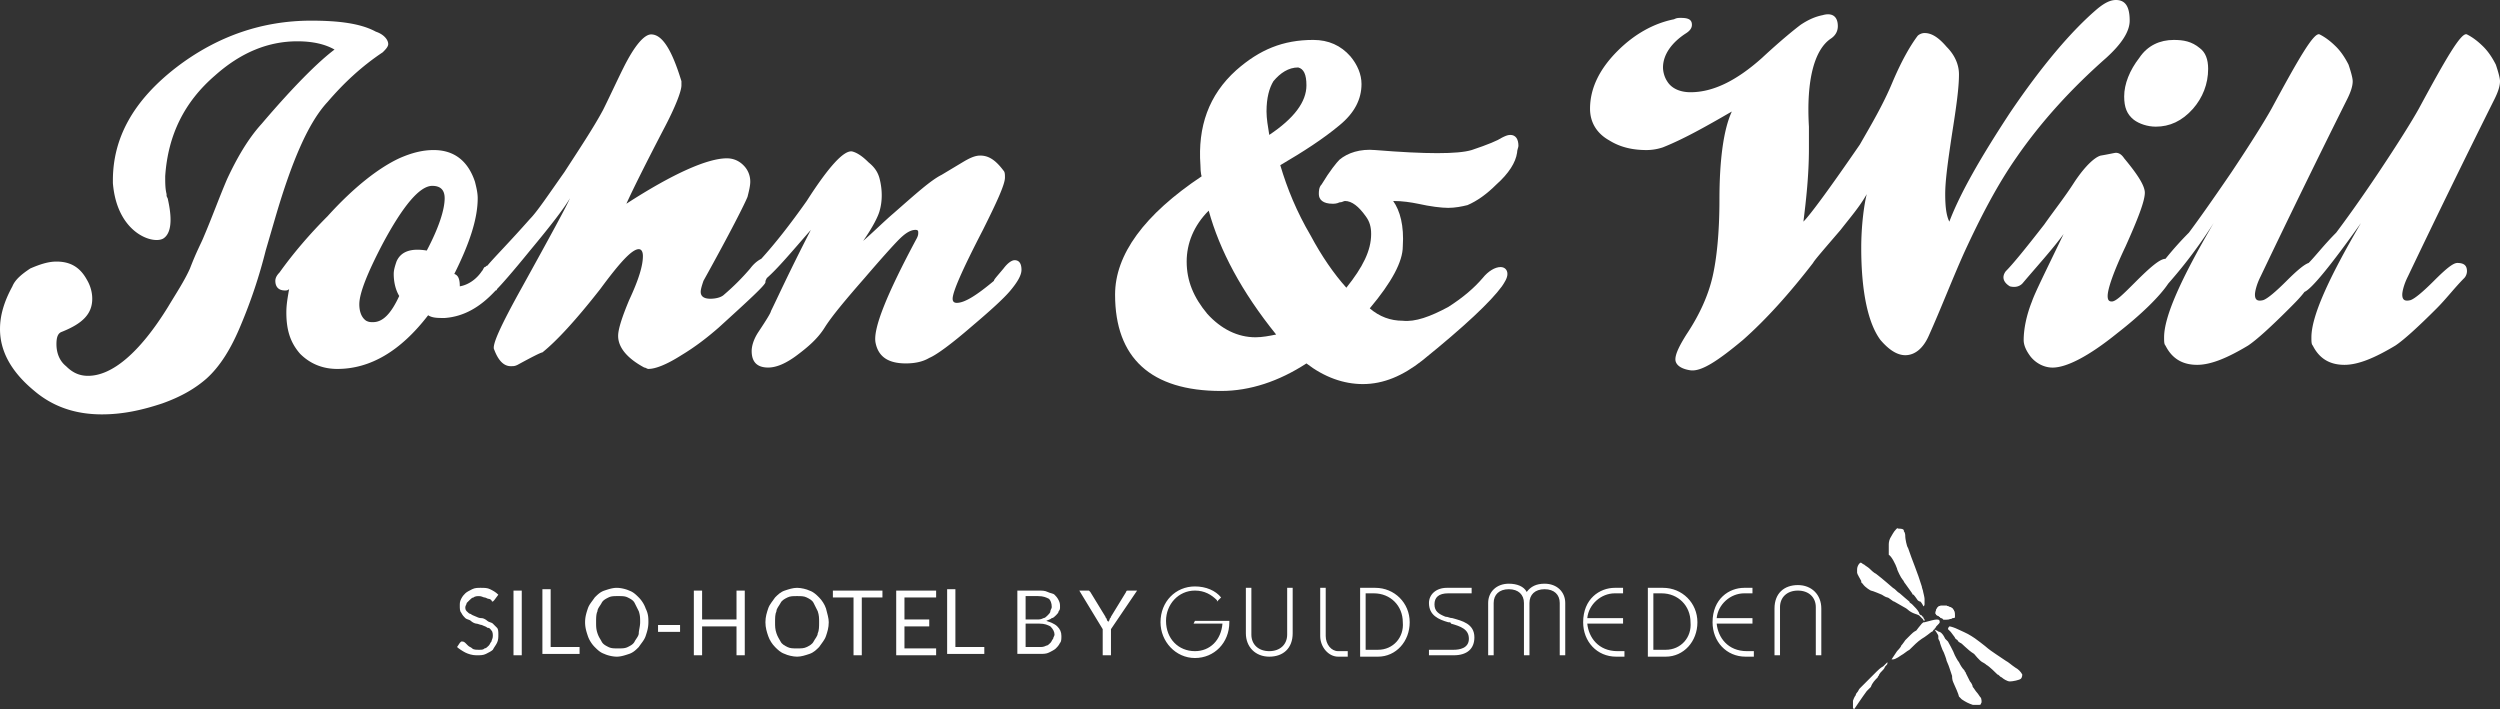
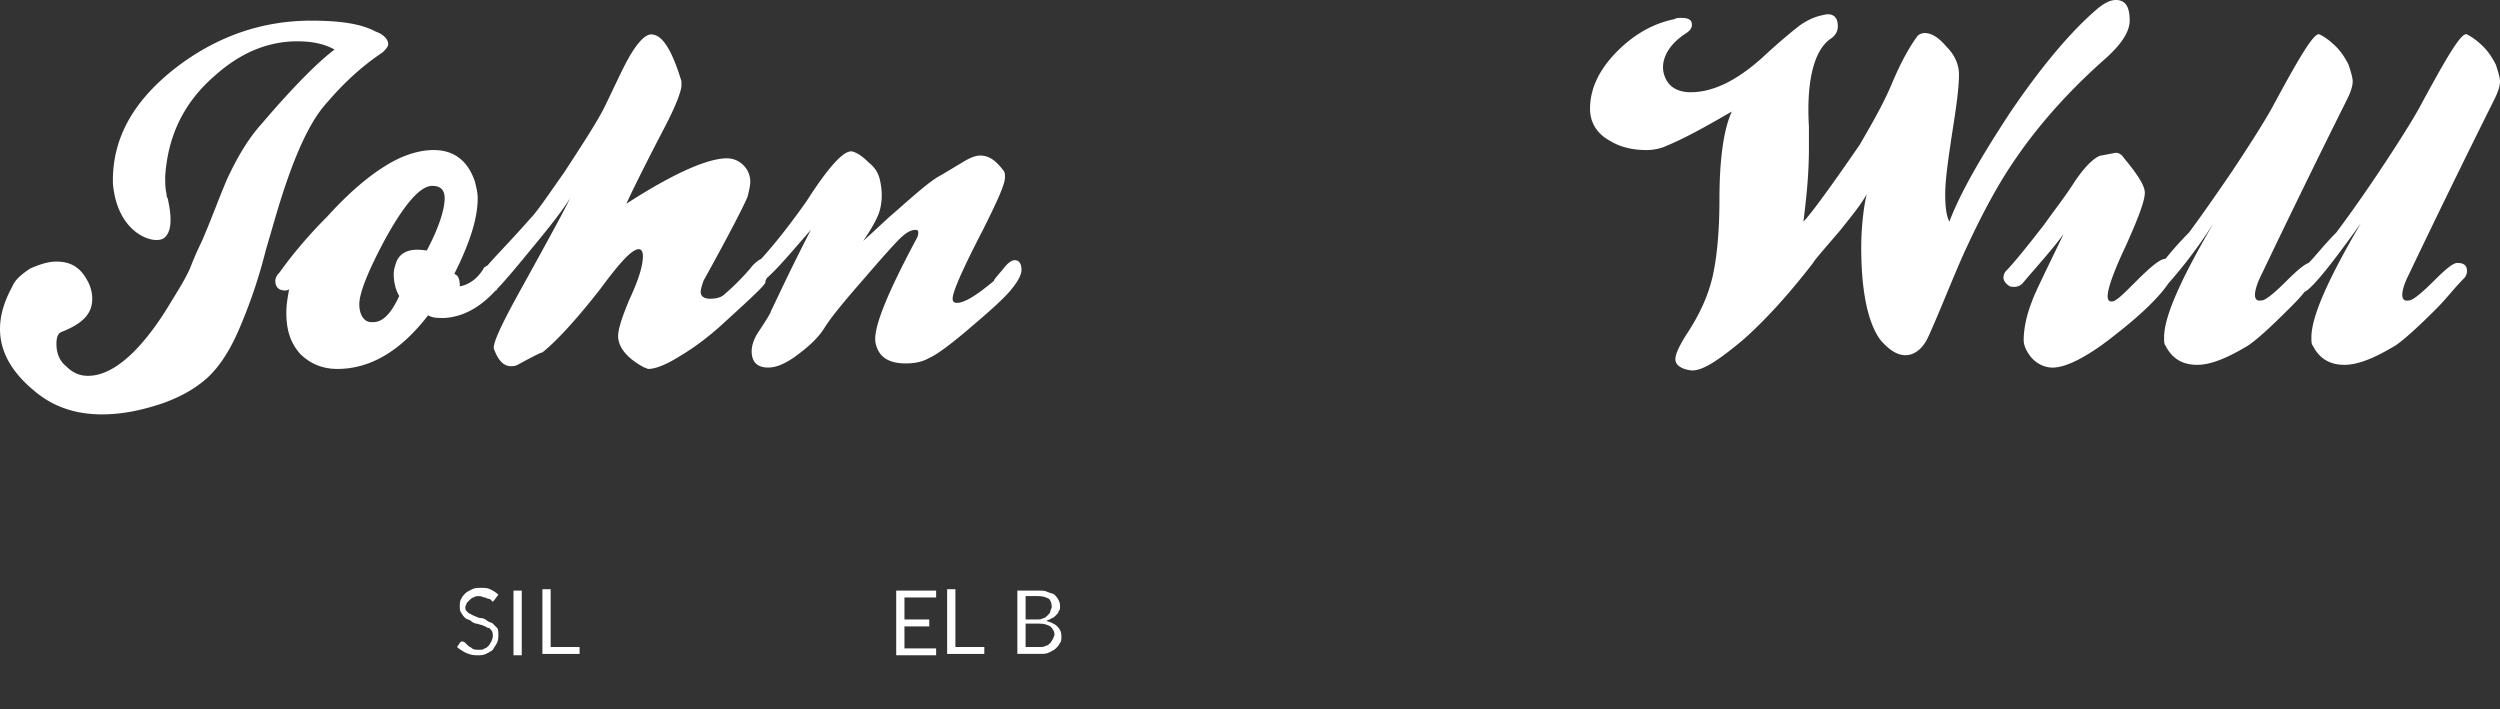
<svg xmlns="http://www.w3.org/2000/svg" xml:space="preserve" width="438.374" height="124.318" viewBox="84.005 375.08 438.374 124.318">
  <rect x="84.005" y="375.08" width="438.374" height="124.318" fill="#333333" stroke="none" />
  <g fill="#FFF">
-     <path d="M458.167 396.082c.966.724 2.414 1.207 3.862 1.207 2.414 0 4.587-.965 6.518-3.138 1.69-1.932 2.656-4.345 2.656-7 0-1.69-.483-2.897-1.449-3.621-1.448-1.207-2.896-1.448-4.586-1.448-2.414 0-4.587.965-6.035 3.138-1.689 2.172-2.655 4.586-2.655 6.759 0 1.93.482 3.137 1.689 4.103zM348.816 398.737c-.482 0-.966.241-1.448.483-.725.482-2.414 1.207-5.311 2.172-2.414.724-7.967.724-16.898 0-2.655-.242-4.827.483-6.275 1.69-.483.482-1.69 1.931-3.139 4.345-.482.483-.482 1.207-.482 1.69 0 .965.724 1.69 2.414 1.69.241 0 .724 0 1.207-.242.482 0 .724-.241.965-.241 1.207 0 2.414.965 3.621 2.655.725.965.966 1.931.966 3.138 0 2.896-1.448 5.792-4.346 9.414-2.172-2.414-4.345-5.551-6.275-9.172-2.414-4.104-4.104-8.208-5.312-12.311 4.104-2.414 7.483-4.586 10.381-7 2.655-2.172 3.862-4.586 3.862-7.242 0-1.69-.725-3.379-1.932-4.828-1.689-1.931-3.862-2.896-6.518-2.896-5.311 0-9.414 1.689-13.519 5.311-4.827 4.345-6.759 9.897-6.275 16.656 0 1.448.241 2.172.241 1.931-10.139 6.759-15.208 13.76-15.208 20.759 0 11.105 6.276 16.898 18.587 16.898 5.069 0 10.139-1.689 14.967-4.828 3.138 2.414 6.518 3.621 9.897 3.621 3.621 0 7-1.449 10.38-4.104 7.483-6.035 12.069-10.381 14.001-13.035.482-.725.966-1.449.966-2.174 0-.723-.483-1.207-1.207-1.207-.966 0-2.173.725-3.139 1.932-1.448 1.689-3.379 3.381-6.035 5.07-3.138 1.689-5.793 2.654-7.966 2.414-2.172 0-4.104-.725-5.793-2.174 3.862-4.586 5.793-8.207 5.793-10.862.241-3.621-.482-6.276-1.689-7.966 1.689 0 3.138.241 4.345.483 2.173.482 4.104.724 5.311.724 1.207 0 2.414-.242 3.38-.483 1.689-.724 3.38-1.931 5.069-3.621 2.173-1.931 3.38-3.862 3.621-5.552 0-.483.241-.966.241-1.207 0-1.207-.483-1.931-1.448-1.931zm-41.52-9.415c1.206-1.448 2.655-2.414 4.345-2.414.966.242 1.448 1.207 1.448 3.138 0 2.897-2.173 5.793-6.518 8.69-.241-1.449-.482-2.897-.482-4.104 0-2.413.483-4.103 1.207-5.31zm-3.139 44.9c-3.138 0-6.035-1.449-8.448-4.104-2.414-2.896-3.621-5.795-3.621-9.173 0-3.139 1.207-6.276 3.862-8.932 1.931 7 5.793 14.242 11.828 21.726-1.206.241-2.413.483-3.621.483z" />
    <path d="M521.413 392.46c.724-1.448.966-2.414.966-3.138 0-.483-.242-1.448-.725-2.896-.482-.966-1.207-2.173-2.173-3.138-.966-.966-1.931-1.69-2.896-2.173s-3.621 4.104-8.449 13.036c-1.207 2.172-3.62 6.035-7 11.104s-6.035 8.69-7.483 10.622c-2.173 2.172-3.621 4.104-4.828 5.311-.724.241-1.931 1.208-3.862 3.137-1.931 1.932-3.379 3.139-4.104 3.381-.966.24-1.448 0-1.448-.967 0-.482.241-1.689.966-3.137a1981.317 1981.317 0 0 1 15.208-31.141c.724-1.448.965-2.414.965-3.138 0-.483-.241-1.448-.724-2.896-.483-.966-1.207-2.173-2.173-3.138-.966-.966-1.931-1.69-2.896-2.173s-3.621 4.104-8.449 13.036c-1.207 2.172-3.621 6.035-7 11.104-3.621 5.311-6.035 8.69-7.483 10.622a57.321 57.321 0 0 0-4.104 4.586c-.966 0-2.655 1.447-5.311 4.104-2.173 2.172-3.38 3.379-4.104 3.379-.482 0-.724-.24-.724-.965 0-1.207.966-4.104 3.138-8.69 2.173-4.828 3.38-7.966 3.38-9.415 0-1.207-1.207-3.138-3.621-6.035-.482-.724-.966-.965-1.448-.965-.241 0-1.207.241-2.655.482-.966.242-2.655 1.69-4.587 4.587-1.689 2.655-3.621 5.069-5.311 7.483-3.38 4.345-5.552 7-6.759 8.207-.725.967-.483 1.932.724 2.656.966.24 1.69 0 2.173-.482 2.655-3.139 5.311-6.036 7.242-8.691-3.139 6.517-5.069 10.38-5.553 11.828-.965 2.414-1.448 4.828-1.448 6.76 0 .965.483 1.932 1.207 2.896.966 1.207 2.414 1.932 3.862 1.932 2.414 0 6.276-1.932 11.346-6.035 4.345-3.379 7.483-6.518 8.932-8.689 1.689-1.932 4.587-5.312 7.966-10.622-5.793 9.897-8.69 16.415-8.69 20.036 0 .725 0 1.207.242 1.447 1.207 2.414 3.138 3.381 5.552 3.381s5.311-1.207 8.932-3.381c1.448-.965 3.862-3.137 7.242-6.518.965-.965 1.931-1.93 2.655-2.896 1.207-.482 4.586-4.586 9.896-12.069-5.793 9.897-8.689 16.415-8.689 20.036 0 .725 0 1.207.241 1.447 1.207 2.414 3.138 3.381 5.552 3.381s5.311-1.207 8.932-3.381c1.448-.965 3.862-3.137 7.242-6.518 1.689-1.689 3.138-3.621 4.828-5.311.241-.24.482-.725.482-1.207 0-.965-.482-1.448-1.689-1.448-.725 0-1.932.965-4.104 3.137-1.931 1.932-3.379 3.139-4.104 3.381-.965.24-1.448 0-1.448-.967 0-.482.241-1.689.966-3.137a1952.278 1952.278 0 0 1 15.205-31.142zM453.34 385.219c2.655-2.414 4.104-4.587 4.104-6.518 0-2.414-.725-3.621-2.414-3.621-.966 0-1.932.483-3.139 1.448-4.586 3.862-9.896 10.139-15.449 18.346-5.069 7.725-8.689 14.001-10.621 19.07-.482-.965-.724-2.414-.724-4.828s.482-5.793 1.206-10.622c.725-4.586 1.207-7.966 1.207-10.38 0-1.689-.724-3.379-2.172-4.828-1.448-1.69-2.655-2.414-3.862-2.414-.483 0-.966.241-1.207.483-1.448 1.931-2.896 4.586-4.346 7.966-1.689 4.104-3.862 7.725-5.793 11.104-5.311 7.725-8.69 12.312-9.897 13.518.482-3.862.966-8.207.966-12.794v-3.862c-.483-8.207.966-13.518 3.862-15.449.724-.482 1.207-1.207 1.207-2.172 0-1.69-.966-2.414-2.655-1.931-1.207.241-2.414.724-3.862 1.69-.966.724-3.38 2.655-6.76 5.793-4.586 4.104-8.689 6.035-12.552 6.035-1.932 0-3.38-.724-4.104-1.931-.482-.724-.724-1.69-.724-2.414 0-2.172 1.448-4.345 4.104-6.035.725-.483.966-.966.966-1.448 0-.966-.725-1.207-1.932-1.207-.482 0-.724 0-1.207.241-3.621.724-7 2.655-9.896 5.552-3.139 3.138-4.828 6.518-4.828 10.139 0 2.414 1.207 4.345 3.379 5.552 1.932 1.207 4.104 1.69 6.519 1.69a9.013 9.013 0 0 0 2.896-.483c3.621-1.448 7.483-3.621 12.069-6.276-1.448 3.138-2.172 8.449-2.172 15.449 0 5.794-.483 10.38-1.207 13.519-.725 3.137-2.173 6.518-4.587 10.139-1.207 1.93-1.931 3.379-1.931 4.344 0 .967.965 1.689 2.655 1.932 1.931.242 4.827-1.689 9.173-5.311 4.104-3.621 8.207-8.207 12.311-13.518.242-.483 1.932-2.414 4.828-5.793 1.689-2.173 3.38-4.104 4.587-6.276-.483 1.931-.966 5.552-.966 9.415 0 7.724 1.207 13.277 3.38 16.173 1.448 1.689 2.896 2.656 4.345 2.656 1.689 0 3.138-1.207 4.104-3.381 2.173-4.828 4.104-9.896 6.276-14.725 2.896-6.276 5.794-11.829 9.173-16.656 4.344-6.277 9.655-12.071 15.69-17.381zM141.457 392.943c2.896-3.38 6.035-6.276 9.656-8.69.482-.483.966-.965.966-1.448 0-.724-.725-1.69-2.173-2.173-2.655-1.448-6.518-1.931-11.346-1.931-8.449 0-16.415 2.656-23.657 8.208-7.482 5.793-11.104 12.312-11.104 19.794v.483c.724 8.932 7.241 10.863 8.932 9.656 1.689-1.207 1.207-4.586.724-6.759 0-.241-.241-.482-.241-.724v-.241c-.241-.966-.241-1.931-.241-3.138.482-7.242 3.38-13.035 8.69-17.622 4.586-4.104 9.414-6.035 14.483-6.035 2.655 0 4.828.483 6.518 1.448-2.896 2.173-7.241 6.518-12.794 13.036-2.414 2.655-4.345 6.035-6.035 9.656-1.448 3.379-2.655 6.759-4.104 10.138-.482 1.207-1.207 2.414-2.414 5.552-.965 2.172-2.413 4.346-3.862 6.76-5.069 8.207-9.896 12.068-14.001 12.068-1.448 0-2.655-.482-3.862-1.689-1.207-.965-1.689-2.414-1.689-3.861 0-1.207.241-1.932.966-2.174 3.621-1.447 5.311-3.137 5.311-5.793 0-.965-.241-2.172-.966-3.379-1.207-2.174-2.896-3.139-5.311-3.139-1.448 0-2.896.483-4.586 1.207-1.449.965-2.656 1.932-3.139 3.139-1.448 2.654-2.173 5.068-2.173 7.482 0 3.863 1.932 7.484 6.035 10.863 3.139 2.654 7.001 4.104 11.828 4.104 3.621 0 7.001-.725 10.622-1.932 3.379-1.207 5.793-2.654 7.725-4.344 2.414-2.174 4.345-5.311 6.034-9.416a89.513 89.513 0 0 0 4.346-13.035l1.689-5.793c2.897-9.898 5.794-16.657 9.173-20.278zM261.913 420.704c-.482 0-1.207.483-1.931 1.448-1.207 1.449-1.69 1.932-1.69 2.172-2.896 2.414-5.068 3.863-6.518 3.863-.482 0-.724-.242-.724-.725 0-1.207 1.689-5.068 5.311-12.069 2.414-4.828 3.862-7.966 3.862-9.173 0-.482 0-.965-.241-1.207-1.448-1.931-2.655-2.655-4.104-2.655-.966 0-1.932.483-3.139 1.207l-3.621 2.173c-1.931.965-4.586 3.379-8.448 6.759-1.69 1.448-3.38 3.138-5.311 4.828 1.689-2.414 2.655-4.345 2.896-5.311.482-1.69.482-3.621 0-5.552-.241-.966-.725-1.931-1.932-2.897-.965-.965-1.931-1.689-2.896-1.931-1.448-.241-4.104 2.655-7.966 8.69-2.896 4.104-5.553 7.483-7.966 10.139-.483.241-1.207.724-1.932 1.689a41.032 41.032 0 0 1-4.586 4.586c-.483.484-1.449.725-2.414.725-1.207 0-1.69-.482-1.69-1.207 0-.482.241-1.207.483-1.932 4.827-8.689 7.241-13.517 7.725-14.724.241-.966.482-1.931.482-2.655a3.995 3.995 0 0 0-1.207-2.897c-.724-.724-1.689-1.207-2.896-1.207-3.38 0-9.414 2.655-17.622 7.966 1.207-2.655 3.38-7 6.518-13.036 2.173-4.104 3.139-6.759 3.139-7.725v-.724c-1.69-5.552-3.38-8.208-5.311-8.208-1.207 0-2.897 1.931-4.828 5.793-1.207 2.414-2.414 5.069-3.621 7.483-1.689 3.138-4.104 6.759-6.759 10.863-2.897 4.104-4.828 7-6.035 8.208-3.621 4.104-6.276 6.759-7.483 8.208-.241 0-.241.24-.482.24-.241.242-.241.484-.483.725-.965 1.449-2.414 2.414-3.862 2.656 0-1.207-.241-1.932-.965-2.174 2.655-5.31 4.104-9.655 4.104-13.276 0-.965-.241-1.931-.483-2.896-1.207-3.621-3.62-5.552-7.241-5.552-1.932 0-3.862.483-6.035 1.448-3.621 1.69-7.966 5.069-12.553 10.139-3.138 3.138-6.035 6.518-8.448 9.897-.483.482-.725.965-.725 1.447 0 .967.482 1.691 1.689 1.691.242 0 .483 0 .725-.242-.241 1.449-.482 2.656-.482 4.104 0 3.139.724 5.311 2.413 7.242 1.69 1.689 3.862 2.654 6.519 2.654 5.793 0 11.104-3.137 15.932-9.414.725.482 1.689.482 2.896.482 3.38-.24 6.276-1.93 8.932-4.826.241 0 .241-.242.241-.242.725-.725 2.655-2.896 5.794-6.759 3.621-4.345 6.035-7.483 7-9.173-.482 1.207-3.379 6.518-8.448 15.69-3.621 6.518-5.311 10.139-4.828 10.863.725 1.932 1.689 2.896 2.896 2.896.483 0 .725 0 1.207-.24 2.655-1.449 4.104-2.174 4.346-2.174 2.413-1.93 5.793-5.551 10.139-11.104 3.379-4.586 5.552-7 6.759-7 .482 0 .724.483.724 1.207 0 1.69-.724 4.104-2.414 7.725-1.206 2.896-1.931 5.068-1.931 6.275 0 1.932 1.448 3.863 4.587 5.553.241 0 .482.24.724.24 1.207 0 3.139-.723 5.794-2.414 2.414-1.447 4.586-3.137 6.518-4.826 5.311-4.828 8.207-7.484 8.207-7.967 0-.242 0-.242.241-.725 1.932-1.689 4.346-4.586 7.725-8.448-3.862 7.483-6.034 12.312-7 14.241 0 .242-.725 1.449-2.173 3.621-.966 1.449-1.207 2.656-1.207 3.381 0 1.93.966 2.896 2.897 2.896 1.448 0 3.138-.725 5.068-2.174 1.932-1.447 3.621-2.896 4.828-4.826 1.207-1.932 3.621-4.828 7.001-8.691 2.896-3.379 5.069-5.793 6.034-6.759.966-.965 1.932-1.689 2.897-1.689.482 0 .482.241.482.482 0 .242 0 .483-.241.966-5.311 9.896-7.725 15.932-7.242 18.346.483 2.414 2.173 3.621 5.311 3.621 1.448 0 2.897-.242 4.104-.965 1.206-.484 3.862-2.414 7.482-5.553 3.139-2.656 5.553-4.828 6.76-6.275 1.207-1.449 1.931-2.656 1.931-3.621-.002-1.205-.484-1.688-1.209-1.688zm-103.075-1.69c-2.896-.482-4.587.242-5.311 1.932-.242.724-.483 1.449-.483 2.171 0 1.207.241 2.656.966 3.863-1.448 3.139-2.896 4.586-4.587 4.586-.482 0-.724 0-1.206-.24-.725-.484-1.207-1.449-1.207-2.896 0-1.932 1.448-5.553 4.104-10.622 3.621-6.759 6.518-10.139 8.69-10.139 1.448 0 2.172.724 2.172 2.172 0 1.931-.966 5.069-3.138 9.173z" />
  </g>
  <path fill="#FFF" d="M170.666 480.328s0 .242 0 0l-.241.242s-.241 0-.241-.242c0 0-.242-.24-.483-.24s-.482-.242-.724-.242-.483-.24-.966-.24c-.241 0-.725 0-.966.24-.241 0-.482.242-.724.482l-.483.484c0 .24-.241.482-.241.723 0 .242 0 .482.241.725s.483.482.725.482c.241.242.482.242.966.482.482.242.724.242.965.242.242 0 .725.242.966.482.241.242.725.242.966.482l.724.725c.242.242.242.725.242 1.207s0 .967-.242 1.449c-.241.482-.482.725-.724 1.207-.241.24-.725.482-1.207.723-.482.242-.966.242-1.689.242-.725 0-1.449-.242-1.932-.482-.482-.242-1.207-.725-1.448-.965l.482-.725.242-.242h.241s.241 0 .482.242l.482.482c.242.242.483.242.725.482.241.242.725.242 1.207.242s.725 0 .966-.242c.241 0 .482-.24.724-.482s.241-.482.483-.725c0-.24.241-.482.241-.965 0-.242 0-.725-.241-.967-.242-.24-.242-.482-.725-.482-.241-.24-.482-.24-.966-.482-.241 0-.724-.242-.965-.242-.242 0-.725-.24-.966-.482-.241-.24-.725-.24-.966-.482s-.482-.482-.725-.965c-.241-.242-.241-.725-.241-1.207s0-.725.241-1.207c.242-.482.483-.725.725-.967.241-.24.725-.482 1.207-.723.482-.242.966-.242 1.448-.242.725 0 1.207 0 1.689.242.483.24.966.482 1.449.965l-.723.966zM175.494 489.984h-1.448v-11.346h1.448v11.346zM180.805 488.537h4.828v1.205h-6.518v-11.344h1.448v10.139h.242z" />
  <g fill="#FFF">
-     <path d="M197.702 484.191c0 .965-.241 1.689-.482 2.414s-.725 1.207-1.207 1.932c-.483.482-.966.965-1.689 1.205-.725.242-1.449.484-2.173.484-.725 0-1.689-.242-2.173-.484-.724-.24-1.207-.723-1.689-1.205-.483-.484-.966-1.207-1.207-1.932s-.482-1.449-.482-2.414c0-.967.241-1.689.482-2.414s.724-1.207 1.207-1.932c.482-.482.966-.965 1.689-1.207.725-.24 1.448-.482 2.173-.482.724 0 1.689.242 2.173.482.724.242 1.206.725 1.689 1.207.482.482.966 1.207 1.207 1.932.482.965.482 1.689.482 2.414zm-1.448 0c0-.725 0-1.207-.241-1.932a976.61 976.61 0 0 0-.725-1.447c-.241-.484-.724-.725-1.207-.967-.482-.24-.965-.24-1.689-.24s-1.207 0-1.689.24c-.483.242-.966.482-1.207.967-.241.482-.725.965-.725 1.447-.241.482-.241 1.207-.241 1.932s0 1.207.241 1.932c.241.723.483.965.725 1.447s.724.725 1.207.967c.482.24.965.24 1.689.24s1.207 0 1.689-.24c.483-.242.966-.484 1.207-.967s.725-.965.725-1.447c0-.485.241-1.207.241-1.932zM199.392 484.673h3.862v1.207h-3.862v-1.207zM214.6 489.984h-1.448v-5.068h-6.034v5.068h-1.449v-11.346h1.449v5.07h6.034v-5.07h1.448v11.346z" />
-   </g>
-   <path fill="#FFF" d="M229.325 484.191c0 .965-.241 1.689-.483 2.414-.241.725-.724 1.207-1.206 1.932-.483.482-.966.965-1.69 1.205-.724.242-1.448.484-2.172.484-.725 0-1.69-.242-2.173-.484-.725-.24-1.207-.723-1.689-1.205-.483-.484-.966-1.207-1.207-1.932-.242-.725-.483-1.449-.483-2.414 0-.967.241-1.689.483-2.414.241-.725.724-1.207 1.207-1.932.482-.482.965-.965 1.689-1.207.724-.24 1.448-.482 2.173-.482.724 0 1.689.242 2.172.482.725.242 1.207.725 1.69 1.207.482.482.965 1.207 1.206 1.932.242.965.483 1.689.483 2.414zm-1.689 0c0-.725 0-1.207-.242-1.932l-.724-1.447c-.241-.484-.725-.725-1.207-.967-.483-.24-.966-.24-1.689-.24-.725 0-1.207 0-1.69.24-.482.242-.966.482-1.207.967-.241.482-.724.965-.724 1.447-.241.482-.241 1.207-.241 1.932s0 1.207.241 1.932c.241.723.482.965.724 1.447s.725.725 1.207.967c.483.24.966.24 1.69.24s1.206 0 1.689-.24c.482-.242.966-.484 1.207-.967s.724-.965.724-1.447c.242-.485.242-1.207.242-1.932zM238.74 478.638v1.207h-3.621v10.139h-1.448v-10.139h-3.621v-1.207h8.69z" />
+     </g>
  <g fill="#FFF">
    <path d="M248.155 478.638v1.207h-5.553v3.863h4.346v1.207h-4.346v3.861h5.553v1.207h-7.001v-11.346h7.001zM251.775 488.537h4.828v1.205h-6.518v-11.344h1.448v10.139h.242zM262.397 489.984v-11.346h3.621c.724 0 1.206 0 1.689.242.482.24.966.24 1.207.482s.482.482.724.965c.242.484.242.725.242 1.207 0 .242 0 .482-.242.725 0 .242-.241.482-.482.725-.241.24-.482.482-.725.482-.241.242-.482.242-.965.482.724.242 1.448.482 1.931.967.483.482.725.965.725 1.689 0 .482 0 .965-.241 1.207-.242.482-.483.725-.725.965-.241.242-.725.482-1.207.725-.482.24-.966.24-1.689.24h-3.862v.243zm1.448-6.276h1.931c.483 0 .725 0 1.207-.242.241 0 .483-.242.725-.482.241-.242.482-.482.482-.725s.241-.482.241-.725c0-.723-.241-1.207-.482-1.447-.482-.242-.966-.482-1.931-.482h-2.173v4.103zm0 .965v3.863h2.414c.482 0 .724 0 1.207-.242.241 0 .482-.242.724-.482.241-.242.241-.482.483-.725 0-.242.241-.482.241-.725 0-.482-.241-.965-.725-1.447-.482-.242-.966-.484-1.931-.484h-2.414v.242z" />
  </g>
-   <path fill="#FFF" d="M278.812 485.398v4.586h-1.449v-4.586l-4.104-6.76h1.689l.242.242 2.655 4.344c0 .242.241.242.241.484 0 .24.241.24.241.482 0-.242.241-.242.241-.482 0-.242.241-.242.241-.484l2.656-4.344s0-.242.241-.242h1.689l-4.583 6.76zM293.295 484.431h5.069c-.242 2.898-2.173 4.828-4.828 4.828-2.896 0-5.069-2.172-5.069-5.311 0-2.896 2.173-5.311 5.069-5.311 1.689 0 2.896.725 3.862 1.689v.242l.724-.725c-.965-1.207-2.654-1.932-4.586-1.932-3.38 0-6.035 2.656-6.035 6.277 0 3.379 2.655 6.275 6.035 6.275s6.034-2.654 6.034-6.275v-.242h-6.034l-.241.485zM309.709 486.363c0 1.689-1.207 2.896-3.138 2.896-1.932 0-3.138-1.207-3.138-2.896v-8.207h-.966v7.967c0 2.414 1.689 4.104 4.104 4.104s4.104-1.449 4.104-4.104v-7.967h-.966v8.207zM396.129 481.535c0-1.689 1.207-2.896 3.138-2.896 1.932 0 3.139 1.207 3.139 2.896v8.449h.966v-8.207c0-2.414-1.69-4.104-4.104-4.104-2.413 0-4.104 1.447-4.104 4.104v8.207h.966v-8.449h-.001zM354.851 477.431c-1.448 0-2.414.482-3.139 1.449-.482-.967-1.689-1.449-3.138-1.449-2.173 0-3.621 1.449-3.621 3.381v9.172h.966v-9.172c0-1.449.965-2.414 2.655-2.414 1.689 0 2.655.965 2.655 2.414v9.172h.966v-9.172c0-1.449.965-2.414 2.655-2.414 1.689 0 2.655.965 2.655 2.414v9.172h.965v-9.172c.001-1.932-1.447-3.381-3.619-3.381zM316.469 486.605v-8.449h-.966v8.449c0 1.932 1.448 3.621 3.138 3.621h1.69v-.967h-1.69c-1.207 0-2.172-1.207-2.172-2.654M325.158 478.156h-2.655v12.07h3.139c3.138 0 5.552-2.656 5.552-6.035s-2.656-6.035-6.036-6.035zm.484 10.863h-2.173v-9.898h1.448c2.897 0 5.069 2.174 5.069 5.07.242 2.654-1.689 4.828-4.344 4.828zM338.677 483.466c-.482 0-.725-.242-1.207-.242-1.207-.482-1.931-.965-1.931-2.172s.724-1.932 2.413-1.932h4.104v-.965h-4.346c-1.931 0-3.138 1.207-3.138 2.654 0 2.174 1.689 2.898 3.379 3.381.242 0 .483 0 .483.24 1.689.484 3.138.967 3.138 2.656s-1.689 1.932-2.655 1.932h-4.345v.965h4.345c2.414 0 3.621-1.207 3.621-3.139.001-2.413-2.172-2.895-3.861-3.378M361.61 484.191c0 3.379 2.414 6.035 5.793 6.035h1.449v-.967h-1.207c-3.38 0-5.069-2.414-5.311-4.828h6.275v-.965h-6.275c.241-2.414 2.413-4.346 4.827-4.346h1.448v-.965h-1.448c-2.655.001-5.551 1.932-5.551 6.036M375.611 478.156h-2.655v12.07h3.138c3.139 0 5.553-2.656 5.553-6.035s-2.657-6.035-6.036-6.035zm.482 10.863h-2.172v-9.898h1.448c2.896 0 5.069 2.174 5.069 5.07.242 2.654-1.69 4.828-4.345 4.828zM384.301 484.191c0 3.379 2.414 6.035 5.793 6.035h1.448v-.967h-1.207c-3.379 0-5.069-2.414-5.311-4.828h6.276v-.965h-6.276c.241-2.414 2.414-4.346 4.828-4.346h1.448v-.965h-1.448c-2.654.001-5.551 1.932-5.551 6.036M417.855 468.259c.241 0 .241 0 0 0 .241.24.241.723.241.965s.241 1.689.482 1.932c.725 2.172 1.69 4.344 2.414 6.758 0 .242.242.725.242.967 0 0 .241.965.241 1.207v.964c0 .242-.241.482-.241.242 0 0-.242-.482-.483-.725 0 0-.241 0-.482-.242 0 0-.483-.723-.725-.965 0 0-.241 0-.241-.242l-1.207-1.689c-.241-.24-.241-.482-.482-.725-.241-.24-.966-1.689-.966-1.93-.241-.725-.966-2.174-1.448-2.414v-1.689c0-.242 0-.725.241-1.207.241-.484.725-1.207.725-1.207.241-.242.482-.725.724-.484.965 0 .965.242.965.484zM419.303 482.501s-.482-.242-.725-.484c-.241-.24-.724-.482-.724-.482l-1.689-.965c-.242 0-.966-.725-1.207-.725-.242 0-.966-.482-.966-.482s-1.689-.725-1.932-.725c0 0-.965-.482-1.448-1.207l-.241-.24v-.242c-.241-.482-.725-1.207-.725-1.449v-.482c0-.24 0-.725.483-1.207.241-.24.482.242.724.242.242.24.725.482.966.725.241.24.725.723 1.207.965.966.725 2.896 2.414 2.896 2.414.483.242.725.725 1.207.965.241.242 1.69 1.449 1.69 1.449 0 .242.241.242.482.482.482.482.966.965 1.207 1.449 0 .24.241.482.482.482 0 0 0 .24.241.24 0 .242.242.484.242.484v.24s-.242 0-.242-.24l-.241-.242-.241-.242-.241-.24c-.48-.242-.723-.242-1.205-.483zM424.372 481.294h.966c.482.24.965.24 1.207.723.241.242.241.967.241 1.207 0 .242-.241.242-.483.242-.241.242-.965.242-1.448.242 0 0-.241 0-.241-.242h-.241s-.482-.482-.725-.482c-.241-.242-.241-.242-.241-.482-.001-.243.241-1.208.965-1.208zM424.855 489.501l-.241-.482s-.482-1.207-.482-1.449l-.241-.482v-.482c0-.242-.725-1.207-.725-1.207-.241.24-.241.482-.482.482 0 0-1.207.965-1.69 1.207-.724.482-1.448 1.207-2.172 1.932-.483.24-.966.725-1.449.965 0 0-.965.725-1.448.725h-.241l.482-.725.483-.725s.724-.723.724-.965c.242-.242.725-.965.725-.965l.482-.484.483-.482c.241-.24.482-.482.966-.725 0 0 .724-.965.965-1.207.241-.24.241-.24.483-.24.965-.242 1.689-.482 2.172-.482.483 0 .483.24.483.482 0 .24-.725.725-.725.965l-.241.242s.241.24.482.24c0 0 .241.242.483.242.482.242.724.725.965 1.207l.483.482s.965 1.689 1.207 2.414c0 0 .482.965.724 1.207.241.482.483.965.966 1.449 0 .24.241.24.241.482l.725 1.447c.241.242.482.725.482.967.241.24.482.725.725.965.241.242.482.725.724.967 0 0 .241.723 0 .965 0 0 0 .24-.241.24H429.925c-.724-.24-1.207-.482-1.931-.965 0 0-.242-.24-.483-.482 0-.242-.724-1.932-.965-2.414-.242-.482-.242-.965-.242-1.207l-.482-1.449s-.241-.723-.482-1.207c-.002-.241-.485-1.448-.485-1.448zM427.752 487.812s-.483-.242-.483-.482c0 0-.482-.242-.482-.484l-.725-.965-.482-.482s0-.242.241-.482c.241 0 .966.24 1.448.482.483.24 1.69.725 2.414 1.207.483.24 2.655 1.932 2.896 2.172.242.242 2.414 1.689 3.139 2.172.482.242.966.725 1.689 1.207.483.242.966.725 1.207 1.207 0 0 0 .484-.241.725-.241.242-1.448.482-1.932.482-.482 0-1.207-.482-1.448-.723-.241 0-.482-.484-.724-.484-.242-.24-1.448-1.447-1.932-1.689 0 0-.241-.24-.724-.482s-1.449-1.447-1.449-1.447c-1.205-.727-2.171-1.934-2.412-1.934zM414.958 491.433c0 .24-.483.482-.483.723-.241.484-.724.725-.965 1.207 0 .242-.242.242-.242.484-.482.482-.965.965-1.207 1.689l-.724.725c-.725.965-2.173 3.137-2.173 3.137s-.241 0-.241-.24v-1.207s.241-.725.482-.967c0-.24.241-.482.241-.482.242-.24.242-.482.483-.725l.724-.723 2.173-2.174c.241-.24.725-.725 1.207-.965l.725-.725v.243z" />
-   <path fill="#FFF" d="M424.372 481.294h.966c.482.24.965.24 1.207.723.241.242.241.967.241 1.207 0 .242-.241.242-.483.242-.241.242-.965.242-1.448.242 0 0-.241 0-.241-.242h-.241s-.482-.482-.725-.482c-.241-.242-.241-.242-.241-.482-.001-.243.241-1.208.965-1.208z" />
</svg>